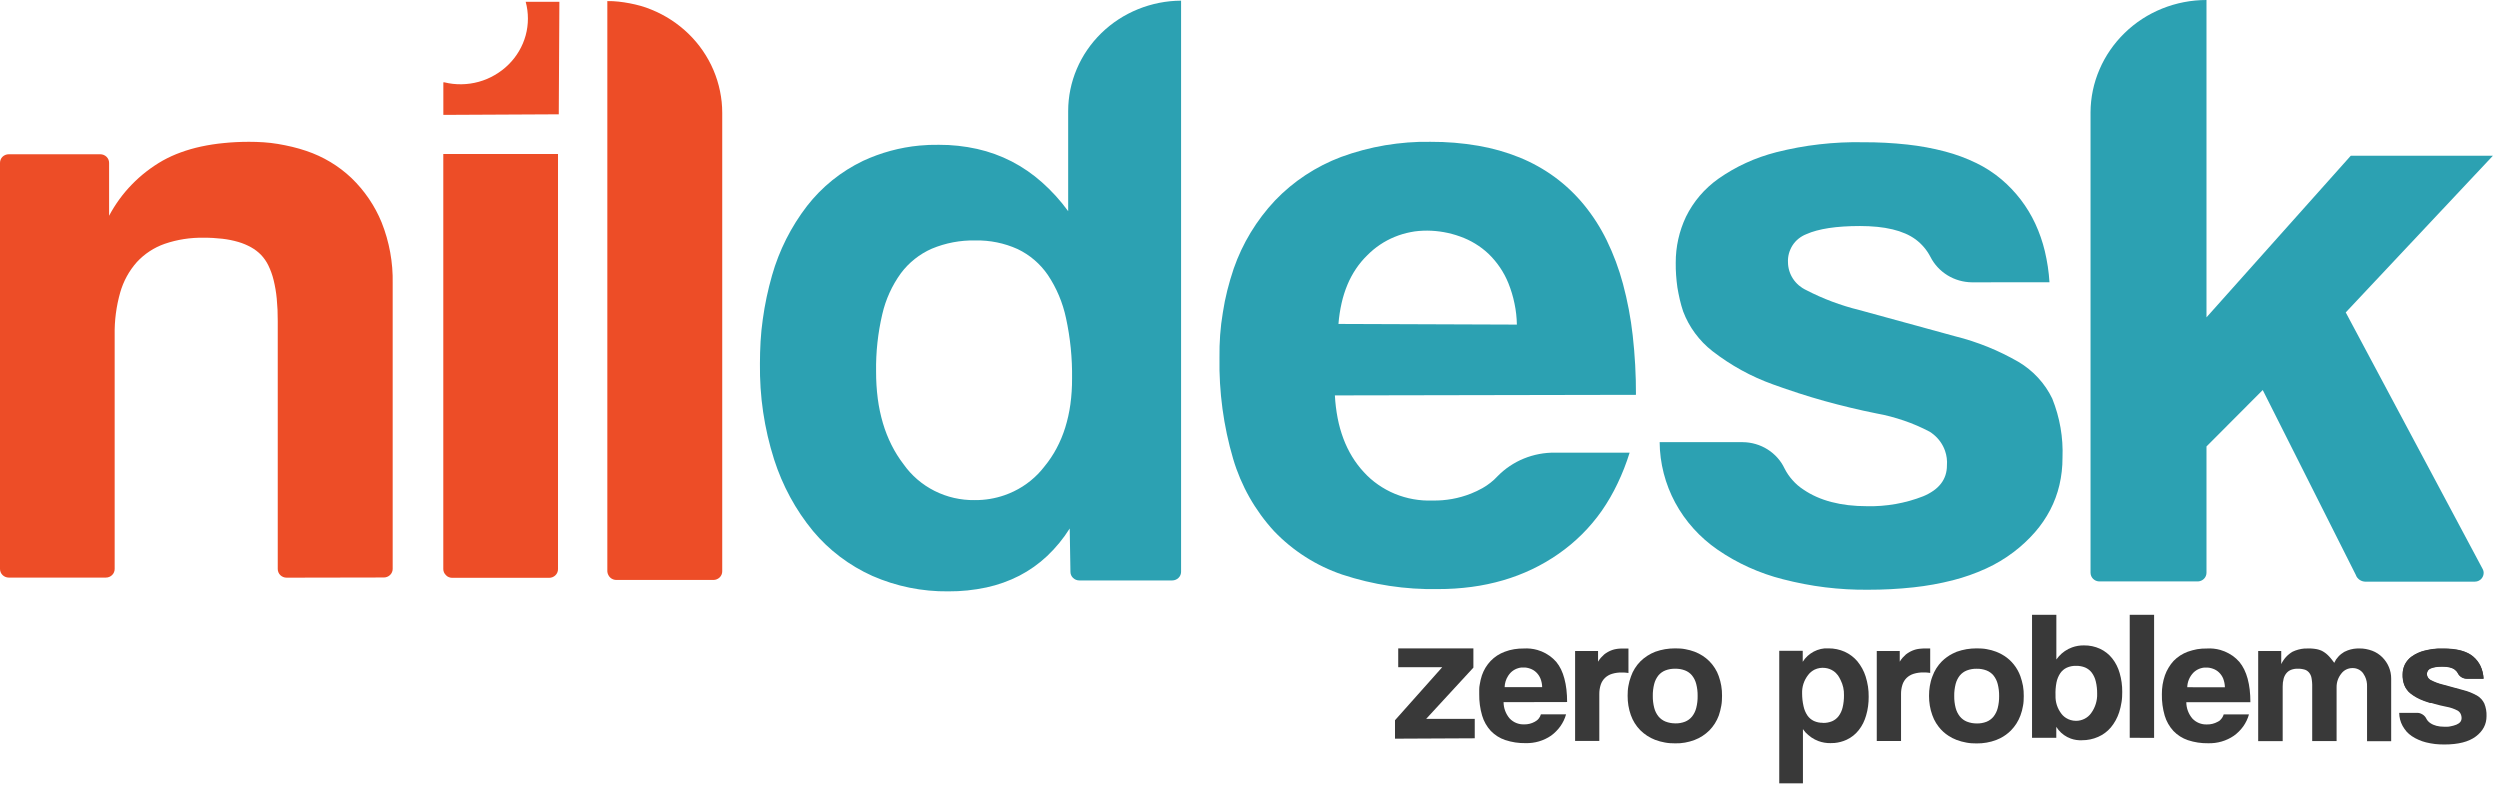
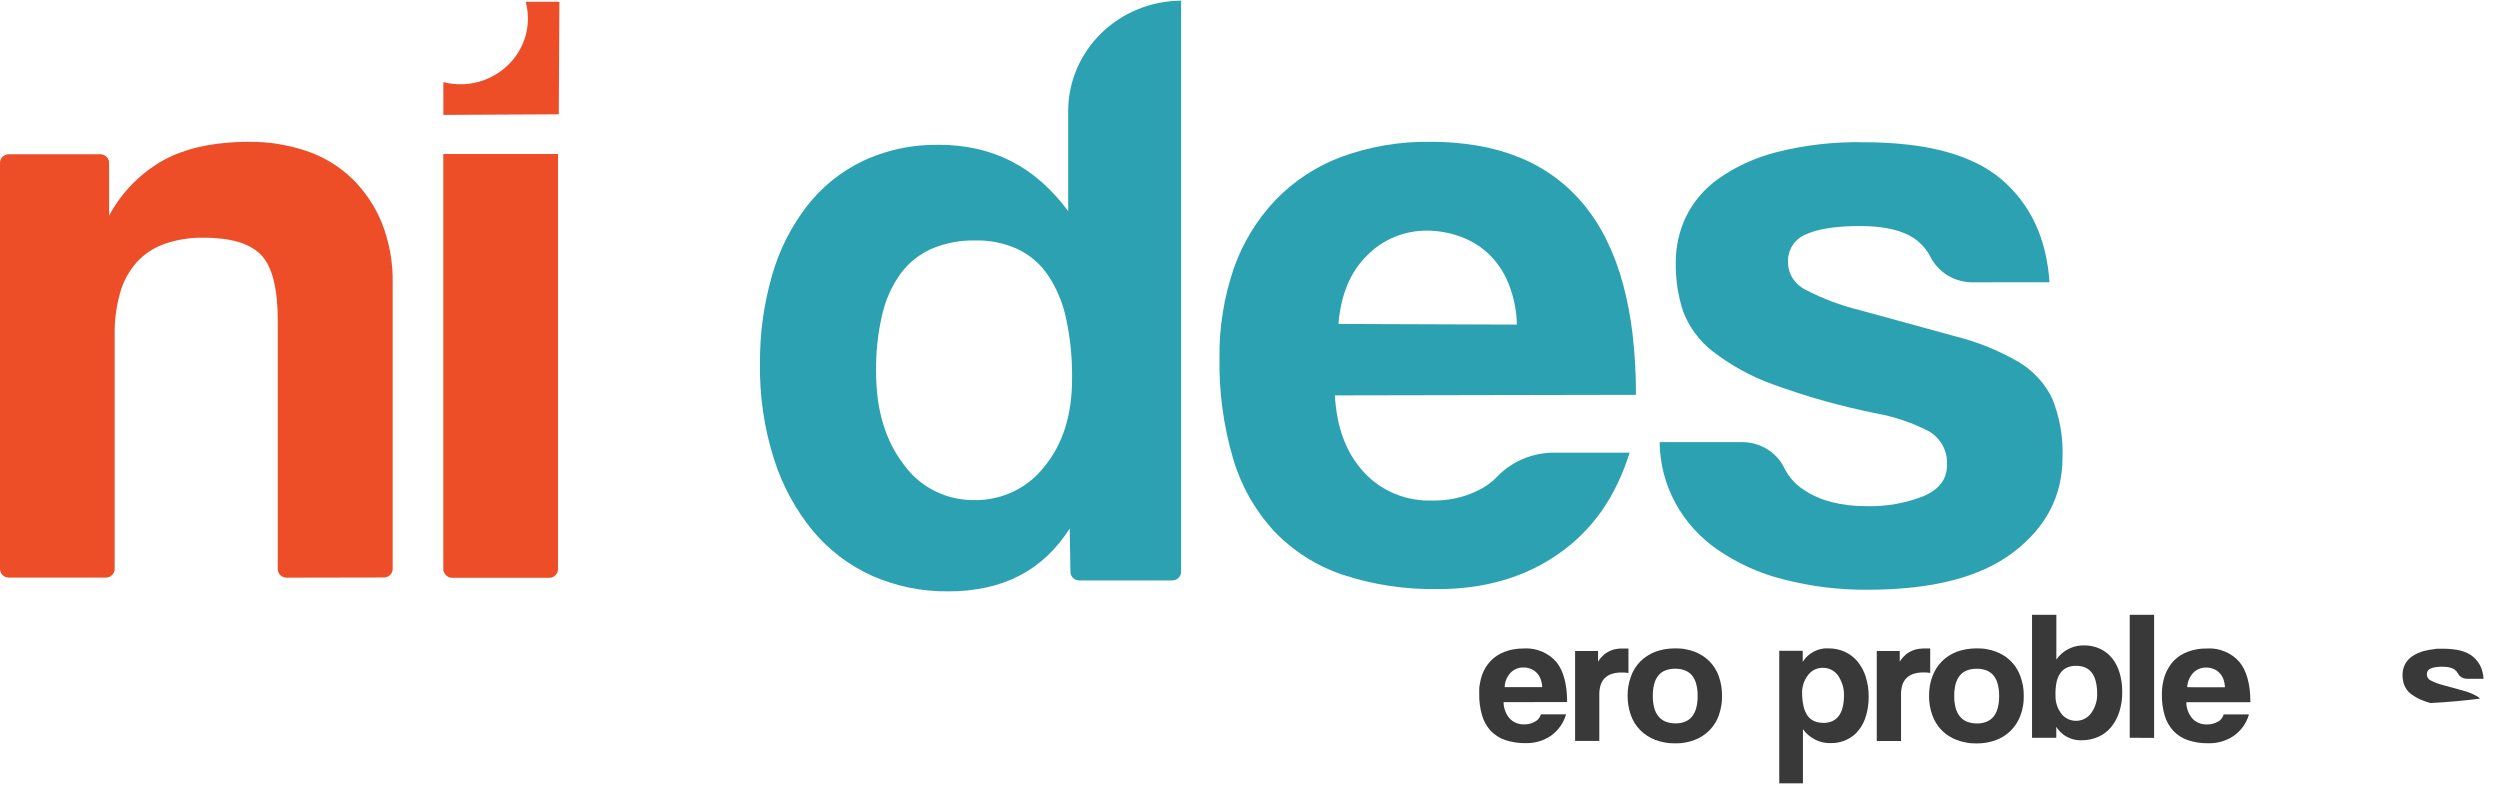
<svg xmlns="http://www.w3.org/2000/svg" width="149" height="47" viewBox="0 0 149 47" fill="none">
  <path d="M33.339 0.106H31.331C31.508 0.761 31.508 1.451 31.331 2.106C31.286 2.27 31.23 2.431 31.164 2.587C31.098 2.743 31.022 2.895 30.936 3.041C30.85 3.188 30.754 3.329 30.65 3.463C30.545 3.598 30.431 3.727 30.309 3.847C30.187 3.968 30.057 4.081 29.92 4.185C29.784 4.289 29.641 4.384 29.492 4.47C29.341 4.559 29.184 4.638 29.023 4.706C28.863 4.773 28.699 4.83 28.532 4.876C28.365 4.922 28.195 4.957 28.023 4.982C27.682 5.03 27.336 5.036 26.993 4.998C26.82 4.978 26.649 4.947 26.48 4.906H26.423V6.848L33.303 6.813L33.339 0.106Z" fill="#ED4D27" />
  <path d="M17.08 34.429C17.012 34.429 16.944 34.416 16.88 34.39C16.848 34.377 16.818 34.362 16.789 34.343C16.76 34.324 16.733 34.303 16.708 34.279C16.683 34.255 16.661 34.228 16.642 34.2C16.604 34.144 16.578 34.081 16.564 34.015C16.557 33.982 16.554 33.949 16.554 33.915V19.139C16.557 18.691 16.537 18.242 16.494 17.796C16.459 17.423 16.396 17.054 16.307 16.69C16.234 16.39 16.129 16.099 15.994 15.821C15.882 15.589 15.734 15.376 15.557 15.189C15.383 15.012 15.185 14.861 14.968 14.74C14.726 14.605 14.469 14.498 14.202 14.42C13.893 14.33 13.578 14.267 13.258 14.23C12.886 14.187 12.511 14.166 12.136 14.169C11.348 14.154 10.564 14.276 9.818 14.531C9.184 14.752 8.614 15.126 8.158 15.618C7.695 16.139 7.356 16.758 7.165 17.428C6.931 18.252 6.819 19.106 6.834 19.962V33.907C6.835 33.976 6.821 34.044 6.794 34.107C6.781 34.138 6.765 34.168 6.746 34.196C6.727 34.224 6.705 34.25 6.68 34.274C6.655 34.298 6.629 34.319 6.6 34.338C6.571 34.357 6.541 34.372 6.509 34.385C6.445 34.411 6.378 34.424 6.309 34.424H0.525C0.456 34.424 0.389 34.411 0.325 34.385C0.293 34.372 0.263 34.357 0.234 34.338C0.205 34.319 0.179 34.298 0.154 34.274C0.13 34.25 0.107 34.224 0.088 34.196C0.069 34.168 0.053 34.138 0.04 34.107C0.013 34.044 -0.001 33.976 1.60275e-05 33.907V9.708C-0.001 9.639 0.013 9.571 0.04 9.508C0.052 9.478 0.066 9.45 0.083 9.423C0.102 9.395 0.124 9.368 0.149 9.344C0.174 9.32 0.2 9.299 0.229 9.28C0.258 9.261 0.288 9.246 0.32 9.233C0.384 9.207 0.451 9.194 0.52 9.194H5.977C6.046 9.194 6.113 9.207 6.177 9.233C6.209 9.246 6.239 9.261 6.268 9.28C6.297 9.299 6.324 9.32 6.348 9.344C6.373 9.368 6.395 9.394 6.414 9.422C6.452 9.478 6.479 9.541 6.492 9.607C6.499 9.64 6.502 9.673 6.502 9.707V12.86C6.683 12.518 6.888 12.19 7.115 11.878C7.342 11.566 7.591 11.271 7.86 10.995C8.13 10.717 8.419 10.459 8.725 10.222C9.034 9.983 9.359 9.766 9.698 9.572C10.042 9.381 10.4 9.218 10.77 9.084C11.166 8.94 11.571 8.823 11.983 8.735C12.431 8.639 12.883 8.569 13.339 8.526C13.816 8.477 14.316 8.452 14.841 8.452C15.131 8.452 15.42 8.461 15.708 8.48C15.996 8.499 16.283 8.532 16.568 8.58C16.852 8.628 17.135 8.685 17.416 8.752C17.697 8.819 17.975 8.899 18.248 8.992C18.751 9.16 19.235 9.382 19.69 9.655C20.143 9.927 20.565 10.247 20.948 10.611C21.336 10.985 21.684 11.398 21.987 11.844C22.289 12.288 22.543 12.761 22.746 13.258C22.861 13.547 22.961 13.84 23.046 14.138C23.131 14.436 23.201 14.736 23.256 15.038C23.311 15.341 23.351 15.647 23.376 15.955C23.401 16.263 23.41 16.572 23.404 16.882V33.901C23.405 33.97 23.391 34.038 23.364 34.101C23.351 34.132 23.334 34.162 23.315 34.19C23.296 34.218 23.273 34.244 23.249 34.268C23.224 34.292 23.197 34.313 23.168 34.332C23.139 34.351 23.109 34.366 23.077 34.379C23.013 34.405 22.946 34.418 22.877 34.418L17.08 34.429Z" fill="#ED4D27" />
  <path d="M26.42 33.916V9.177H33.257V33.921C33.258 33.99 33.244 34.058 33.217 34.121C33.204 34.152 33.187 34.182 33.168 34.21C33.149 34.238 33.127 34.264 33.102 34.288C33.077 34.312 33.05 34.333 33.021 34.352C32.992 34.371 32.962 34.386 32.93 34.399C32.867 34.425 32.799 34.438 32.73 34.438H26.951C26.883 34.438 26.815 34.425 26.751 34.399C26.719 34.386 26.689 34.37 26.66 34.352C26.629 34.33 26.601 34.305 26.575 34.277C26.55 34.253 26.528 34.227 26.509 34.198C26.471 34.143 26.444 34.082 26.43 34.017C26.423 33.984 26.42 33.95 26.42 33.916Z" fill="#ED4D27" />
-   <path d="M36.197 34.053V0.065C36.422 0.062 36.645 0.072 36.868 0.097C37.091 0.122 37.312 0.155 37.531 0.197C37.751 0.239 37.968 0.29 38.182 0.35C38.396 0.41 38.607 0.483 38.815 0.57C39.022 0.653 39.225 0.747 39.423 0.85C39.621 0.953 39.813 1.065 39.998 1.186C40.184 1.307 40.364 1.436 40.537 1.575C40.71 1.714 40.877 1.86 41.037 2.015C41.196 2.17 41.346 2.331 41.489 2.5C41.632 2.669 41.765 2.844 41.889 3.025C42.013 3.206 42.128 3.393 42.234 3.585C42.34 3.777 42.436 3.974 42.522 4.177C42.608 4.379 42.684 4.585 42.749 4.794C42.814 5.002 42.868 5.214 42.912 5.428C42.956 5.642 42.989 5.857 43.012 6.074C43.034 6.291 43.045 6.51 43.045 6.728V34.048C43.046 34.117 43.032 34.185 43.005 34.248C42.992 34.279 42.975 34.309 42.956 34.337C42.937 34.365 42.914 34.391 42.89 34.415C42.865 34.439 42.838 34.46 42.809 34.479C42.751 34.517 42.687 34.543 42.619 34.556C42.586 34.562 42.553 34.566 42.519 34.566H36.738C36.67 34.566 36.602 34.554 36.538 34.529C36.506 34.517 36.476 34.501 36.447 34.483C36.418 34.465 36.391 34.444 36.366 34.42C36.317 34.373 36.278 34.318 36.25 34.256C36.218 34.193 36.2 34.124 36.197 34.053Z" fill="#ED4D27" />
  <path d="M63.798 34.08L63.755 31.498C63.377 32.099 62.925 32.651 62.409 33.139C61.914 33.605 61.357 33.999 60.754 34.312C60.133 34.63 59.472 34.865 58.79 35.012C58.043 35.172 57.281 35.25 56.517 35.245C54.96 35.263 53.418 34.949 51.992 34.324C51.31 34.017 50.664 33.635 50.067 33.184C49.474 32.736 48.933 32.221 48.456 31.65C48.195 31.333 47.951 31.006 47.723 30.667C47.495 30.328 47.285 29.981 47.092 29.624C46.898 29.267 46.721 28.9 46.561 28.524C46.401 28.148 46.26 27.768 46.137 27.384C45.99 26.923 45.862 26.456 45.753 25.984C45.644 25.512 45.555 25.039 45.484 24.565C45.413 24.088 45.362 23.609 45.331 23.128C45.3 22.647 45.287 22.164 45.292 21.681C45.292 21.236 45.305 20.792 45.33 20.349C45.355 19.906 45.4 19.464 45.463 19.024C45.523 18.584 45.599 18.147 45.691 17.712C45.783 17.277 45.891 16.844 46.014 16.412C46.12 16.039 46.243 15.672 46.384 15.312C46.525 14.952 46.682 14.598 46.857 14.251C47.032 13.905 47.222 13.567 47.429 13.238C47.636 12.909 47.858 12.589 48.097 12.279C48.54 11.709 49.048 11.192 49.61 10.739C50.176 10.285 50.792 9.897 51.447 9.584C52.503 9.095 53.634 8.788 54.792 8.677C55.179 8.64 55.568 8.624 55.957 8.631C56.725 8.627 57.491 8.71 58.24 8.877C58.953 9.037 59.642 9.287 60.292 9.619C60.941 9.956 61.545 10.371 62.092 10.856C62.677 11.374 63.204 11.955 63.663 12.587V6.616C63.664 5.754 63.839 4.901 64.177 4.108C64.345 3.712 64.552 3.334 64.795 2.979C65.041 2.619 65.323 2.284 65.635 1.979C65.949 1.672 66.292 1.397 66.659 1.157C67.026 0.918 67.415 0.715 67.821 0.55C68.638 0.218 69.51 0.044 70.392 0.039V34.078C70.392 34.181 70.361 34.281 70.303 34.365C70.283 34.394 70.261 34.42 70.236 34.444C70.211 34.468 70.184 34.489 70.155 34.508C70.126 34.527 70.096 34.542 70.064 34.555C70 34.581 69.933 34.594 69.864 34.594H64.326C64.257 34.594 64.19 34.581 64.126 34.555C64.094 34.542 64.064 34.526 64.035 34.508C64.006 34.489 63.979 34.468 63.954 34.444C63.93 34.42 63.907 34.395 63.888 34.367C63.85 34.312 63.822 34.25 63.808 34.184C63.801 34.15 63.798 34.115 63.798 34.08ZM58.104 29.806C58.705 29.811 59.302 29.712 59.869 29.515C60.246 29.384 60.607 29.21 60.944 28.996C61.278 28.784 61.586 28.534 61.862 28.25C62 28.108 62.129 27.959 62.249 27.802C62.525 27.467 62.767 27.105 62.971 26.722C63.181 26.328 63.353 25.915 63.486 25.488C63.627 25.035 63.73 24.57 63.795 24.1C63.864 23.589 63.898 23.074 63.895 22.558C63.912 21.348 63.791 20.14 63.534 18.958C63.34 18.04 62.973 17.167 62.451 16.387C61.997 15.724 61.376 15.192 60.651 14.845C59.858 14.487 58.995 14.312 58.126 14.331C57.239 14.312 56.359 14.479 55.54 14.82C54.807 15.141 54.171 15.646 53.692 16.287C53.163 17.018 52.786 17.848 52.584 18.728C52.322 19.848 52.198 20.995 52.215 22.145C52.213 22.686 52.246 23.226 52.315 23.762C52.379 24.256 52.482 24.743 52.622 25.221C52.754 25.669 52.925 26.104 53.134 26.521C53.336 26.926 53.577 27.31 53.852 27.669C54.088 28.004 54.364 28.308 54.675 28.575C54.988 28.844 55.332 29.073 55.7 29.258C56.07 29.444 56.461 29.585 56.865 29.677C57.27 29.769 57.685 29.813 58.1 29.806H58.104Z" fill="#2CA1B2" />
  <path d="M79.559 23.566C79.583 24.025 79.639 24.482 79.726 24.933C79.806 25.346 79.921 25.752 80.068 26.146C80.207 26.517 80.38 26.875 80.586 27.214C80.786 27.543 81.018 27.851 81.279 28.133C81.407 28.274 81.542 28.407 81.685 28.533C81.828 28.658 81.977 28.775 82.133 28.883C82.446 29.101 82.781 29.285 83.133 29.431C83.844 29.723 84.609 29.86 85.377 29.831C86.159 29.847 86.937 29.708 87.665 29.421C87.906 29.325 88.139 29.214 88.365 29.087C88.448 29.04 88.528 28.989 88.607 28.936C88.686 28.883 88.762 28.827 88.837 28.768C88.912 28.709 88.984 28.648 89.053 28.584C89.122 28.52 89.189 28.453 89.253 28.384C89.474 28.158 89.718 27.954 89.981 27.778C90.245 27.601 90.526 27.45 90.821 27.33C91.415 27.088 92.052 26.968 92.693 26.978H97.126C96.931 27.609 96.69 28.225 96.404 28.821C96.136 29.387 95.821 29.931 95.464 30.446C94.764 31.443 93.895 32.309 92.895 33.005C92.394 33.355 91.865 33.664 91.313 33.927C90.756 34.193 90.178 34.413 89.585 34.585C88.972 34.763 88.345 34.895 87.712 34.979C87.043 35.068 86.368 35.111 85.693 35.109C83.76 35.145 81.835 34.853 79.999 34.246C78.455 33.722 77.061 32.834 75.934 31.656C74.803 30.424 73.969 28.95 73.495 27.346C72.92 25.388 72.646 23.355 72.681 21.315C72.675 20.865 72.688 20.416 72.72 19.968C72.752 19.52 72.806 19.074 72.881 18.631C72.948 18.188 73.036 17.748 73.146 17.311C73.256 16.874 73.383 16.441 73.528 16.011C73.789 15.26 74.128 14.539 74.54 13.86C74.955 13.175 75.44 12.536 75.988 11.953C76.535 11.381 77.145 10.873 77.806 10.437C78.471 9.999 79.183 9.636 79.928 9.355C80.355 9.198 80.788 9.062 81.228 8.945C81.668 8.828 82.11 8.732 82.555 8.657C83.002 8.583 83.453 8.528 83.906 8.492C84.359 8.456 84.814 8.443 85.27 8.453C86.22 8.448 87.168 8.526 88.104 8.687C88.949 8.831 89.776 9.066 90.571 9.387C91.316 9.691 92.022 10.085 92.671 10.56C93.315 11.035 93.897 11.588 94.404 12.206C94.936 12.856 95.391 13.566 95.76 14.322C96.165 15.153 96.489 16.022 96.728 16.915C96.998 17.922 97.193 18.948 97.309 19.985C97.442 21.163 97.507 22.347 97.503 23.532L79.559 23.566ZM90.406 19.346C90.402 19.135 90.388 18.925 90.365 18.716C90.342 18.507 90.308 18.299 90.265 18.093C90.223 17.887 90.172 17.683 90.111 17.481C90.05 17.279 89.98 17.079 89.901 16.881C89.768 16.551 89.6 16.237 89.401 15.942C89.2 15.646 88.969 15.371 88.712 15.123C88.471 14.896 88.206 14.695 87.923 14.523C87.639 14.35 87.337 14.207 87.023 14.096C86.866 14.039 86.708 13.989 86.547 13.946C86.386 13.903 86.224 13.866 86.06 13.837C85.897 13.808 85.732 13.785 85.565 13.77C85.398 13.755 85.232 13.746 85.065 13.745C84.898 13.745 84.732 13.752 84.565 13.765C84.398 13.778 84.234 13.802 84.073 13.835C83.91 13.866 83.749 13.906 83.59 13.953C83.431 14 83.274 14.056 83.121 14.119C82.816 14.244 82.523 14.4 82.249 14.584C82.112 14.676 81.981 14.774 81.854 14.879C81.728 14.984 81.607 15.095 81.492 15.212C81.24 15.456 81.015 15.726 80.819 16.017C80.618 16.316 80.447 16.634 80.308 16.967C80.16 17.323 80.043 17.691 79.959 18.067C79.867 18.475 79.804 18.89 79.772 19.307L90.406 19.346Z" fill="#2CA1B2" />
  <path d="M117.52 16.826C117.264 16.823 117.009 16.785 116.763 16.714C116.641 16.679 116.521 16.635 116.405 16.584C116.172 16.481 115.954 16.346 115.757 16.184C115.563 16.025 115.391 15.839 115.247 15.633C115.175 15.53 115.111 15.422 115.054 15.31C114.949 15.107 114.822 14.916 114.674 14.742C114.526 14.567 114.358 14.409 114.174 14.271C113.983 14.132 113.776 14.014 113.559 13.921C113.314 13.816 113.061 13.732 112.801 13.671C112.505 13.601 112.204 13.551 111.901 13.521C111.554 13.487 111.206 13.47 110.858 13.471C110.505 13.471 110.171 13.481 109.858 13.502C109.545 13.523 109.256 13.553 108.992 13.594C108.744 13.631 108.498 13.682 108.255 13.747C108.047 13.802 107.844 13.874 107.647 13.961C107.563 13.994 107.482 14.034 107.404 14.08C107.327 14.125 107.253 14.177 107.184 14.233C107.115 14.289 107.051 14.351 106.991 14.417C106.872 14.552 106.776 14.704 106.705 14.869C106.634 15.03 106.588 15.202 106.57 15.377C106.561 15.465 106.559 15.553 106.564 15.641C106.569 15.988 106.673 16.326 106.864 16.615C106.96 16.76 107.076 16.892 107.208 17.005C107.341 17.119 107.49 17.215 107.649 17.289C107.898 17.418 108.152 17.54 108.409 17.655C108.666 17.77 108.927 17.876 109.19 17.975C109.457 18.074 109.723 18.166 109.99 18.249C110.257 18.332 110.529 18.408 110.806 18.475L116.537 20.045C116.87 20.127 117.197 20.221 117.516 20.326C117.835 20.431 118.154 20.547 118.471 20.674C118.785 20.801 119.094 20.939 119.398 21.088C119.702 21.237 120.002 21.396 120.298 21.566C120.517 21.696 120.726 21.841 120.923 22.001C121.119 22.159 121.303 22.332 121.473 22.517C121.643 22.701 121.799 22.898 121.94 23.105C122.081 23.313 122.206 23.531 122.315 23.757C122.539 24.315 122.704 24.895 122.807 25.487C122.91 26.078 122.949 26.678 122.925 27.278C122.927 27.826 122.866 28.372 122.742 28.906C122.622 29.421 122.437 29.918 122.194 30.387C121.944 30.867 121.637 31.315 121.281 31.722C120.897 32.16 120.468 32.559 120.003 32.91C119.495 33.294 118.947 33.622 118.368 33.886C117.728 34.178 117.063 34.413 116.381 34.586C115.613 34.781 114.831 34.921 114.043 35.006C113.15 35.103 112.252 35.15 111.354 35.148C110.924 35.153 110.495 35.143 110.067 35.119C109.639 35.095 109.212 35.057 108.786 35.005C108.361 34.953 107.938 34.886 107.517 34.805C107.096 34.724 106.678 34.63 106.263 34.523C105.914 34.435 105.569 34.332 105.23 34.213C104.891 34.094 104.557 33.961 104.23 33.813C103.904 33.666 103.585 33.504 103.273 33.328C102.961 33.152 102.658 32.962 102.364 32.759C101.84 32.398 101.36 31.977 100.934 31.504C100.51 31.035 100.144 30.516 99.843 29.96C99.545 29.406 99.315 28.819 99.158 28.21C99.002 27.603 98.92 26.98 98.915 26.353H103.872C104.133 26.355 104.392 26.394 104.642 26.467C104.891 26.54 105.129 26.647 105.348 26.785C105.457 26.854 105.562 26.93 105.66 27.014C105.758 27.097 105.85 27.186 105.935 27.282C106.02 27.376 106.098 27.477 106.168 27.582C106.239 27.688 106.301 27.8 106.356 27.915C106.42 28.042 106.491 28.164 106.571 28.281C106.651 28.398 106.738 28.509 106.833 28.615C106.926 28.721 107.027 28.822 107.133 28.915C107.242 29.008 107.356 29.095 107.476 29.173C107.722 29.341 107.983 29.487 108.256 29.608C108.544 29.736 108.843 29.84 109.148 29.919C109.477 30.004 109.811 30.067 110.148 30.106C110.518 30.149 110.89 30.17 111.263 30.169C111.551 30.176 111.838 30.169 112.125 30.147C112.412 30.125 112.696 30.089 112.978 30.04C113.26 29.99 113.539 29.926 113.815 29.849C114.091 29.771 114.363 29.68 114.63 29.575C114.847 29.486 115.053 29.373 115.245 29.238C115.412 29.121 115.56 28.98 115.685 28.82C115.801 28.67 115.89 28.5 115.949 28.32C116.009 28.133 116.039 27.937 116.037 27.741C116.061 27.445 116.022 27.148 115.924 26.868C115.891 26.774 115.852 26.683 115.807 26.595C115.716 26.418 115.601 26.254 115.466 26.108C115.398 26.035 115.326 25.966 115.249 25.903C115.171 25.839 115.09 25.78 115.004 25.727C114.757 25.597 114.506 25.477 114.249 25.366C113.992 25.255 113.732 25.155 113.469 25.066C113.202 24.975 112.936 24.895 112.669 24.824C112.402 24.753 112.129 24.693 111.849 24.643C111.325 24.538 110.803 24.423 110.283 24.298C109.763 24.173 109.246 24.04 108.733 23.898C108.219 23.754 107.708 23.6 107.201 23.436C106.694 23.272 106.189 23.099 105.688 22.917C105.361 22.8 105.039 22.67 104.722 22.528C104.405 22.386 104.096 22.232 103.794 22.065C103.491 21.899 103.196 21.721 102.907 21.531C102.618 21.341 102.338 21.141 102.066 20.931C101.869 20.777 101.682 20.61 101.507 20.431C101.334 20.252 101.173 20.062 101.025 19.862C100.73 19.463 100.492 19.026 100.316 18.562C100.238 18.329 100.171 18.093 100.116 17.854C100.061 17.615 100.013 17.375 99.973 17.134C99.938 16.885 99.912 16.638 99.895 16.393C99.878 16.148 99.871 15.904 99.874 15.659C99.87 14.713 100.078 13.777 100.482 12.922C100.703 12.472 100.979 12.051 101.304 11.669C101.467 11.478 101.642 11.297 101.827 11.128C102.014 10.957 102.211 10.798 102.417 10.652C102.677 10.47 102.944 10.3 103.217 10.143C103.49 9.986 103.772 9.841 104.062 9.709C104.35 9.576 104.644 9.457 104.945 9.352C105.246 9.247 105.551 9.155 105.86 9.074C106.284 8.967 106.711 8.873 107.141 8.794C107.571 8.715 108.004 8.65 108.441 8.601C108.875 8.551 109.311 8.516 109.748 8.495C110.185 8.474 110.621 8.469 111.056 8.478C111.932 8.474 112.807 8.52 113.678 8.615C114.436 8.697 115.187 8.835 115.924 9.029C116.568 9.198 117.193 9.429 117.792 9.72C118.327 9.98 118.828 10.305 119.283 10.688C119.711 11.05 120.098 11.457 120.439 11.902C120.777 12.345 121.067 12.824 121.302 13.329C121.546 13.855 121.737 14.405 121.872 14.969C122.017 15.578 122.11 16.198 122.149 16.822L117.52 16.826Z" fill="#2CA1B2" />
-   <path d="M140.427 34.305L134.859 23.245L131.507 26.608V34.133C131.507 34.167 131.504 34.2 131.497 34.233C131.491 34.267 131.48 34.301 131.467 34.333C131.454 34.364 131.437 34.394 131.418 34.422C131.399 34.45 131.377 34.477 131.352 34.501C131.327 34.525 131.299 34.547 131.27 34.566C131.181 34.624 131.076 34.654 130.97 34.653H125.133C125.027 34.654 124.922 34.624 124.833 34.566C124.804 34.547 124.776 34.525 124.751 34.501C124.727 34.477 124.704 34.45 124.685 34.422C124.666 34.394 124.649 34.364 124.636 34.333C124.623 34.301 124.613 34.267 124.606 34.233C124.599 34.2 124.596 34.167 124.596 34.133V6.696C124.6 5.815 124.782 4.944 125.132 4.135C125.305 3.732 125.517 3.348 125.766 2.987C126.019 2.619 126.307 2.278 126.627 1.967C126.949 1.653 127.3 1.372 127.677 1.127C128.052 0.884 128.45 0.678 128.864 0.511C129.704 0.173 130.602 -0 131.507 1.94186e-07V18.914L140.089 9.301L140.096 9.294L140.104 9.288L140.113 9.282H140.122H140.132H140.142H140.162H148.577L139.806 18.62L147.965 33.91C147.976 33.93 147.985 33.95 147.993 33.971C148.001 33.992 148.008 34.013 148.013 34.035C148.018 34.057 148.022 34.079 148.024 34.101C148.026 34.123 148.026 34.146 148.024 34.168C148.023 34.19 148.021 34.212 148.017 34.234C148.013 34.256 148.008 34.278 148.001 34.299C147.988 34.342 147.969 34.382 147.945 34.42C147.933 34.439 147.92 34.458 147.906 34.475C147.892 34.492 147.876 34.509 147.86 34.524C147.844 34.539 147.826 34.554 147.808 34.567C147.752 34.607 147.69 34.636 147.623 34.652C147.579 34.663 147.533 34.668 147.487 34.668H140.987C140.929 34.667 140.871 34.659 140.815 34.643C140.787 34.635 140.76 34.626 140.734 34.614C140.681 34.591 140.632 34.561 140.587 34.524C140.52 34.469 140.466 34.401 140.427 34.324V34.305Z" fill="#2CA1B2" />
-   <path d="M83.142 44.025V42.925L85.955 39.767H83.334V38.643H87.814V39.79L85.001 42.843H87.895V44.002L83.142 44.025Z" fill="#393939" />
  <path d="M89.613 41.849C89.614 42.025 89.645 42.2 89.707 42.365C89.738 42.447 89.775 42.527 89.82 42.603C89.865 42.68 89.917 42.752 89.975 42.82C90.03 42.879 90.091 42.931 90.157 42.976C90.223 43.022 90.294 43.06 90.369 43.09C90.519 43.151 90.681 43.179 90.843 43.173C91.064 43.178 91.283 43.123 91.476 43.015C91.52 42.993 91.561 42.966 91.599 42.935C91.618 42.92 91.637 42.903 91.654 42.886C91.671 42.869 91.688 42.851 91.704 42.832C91.766 42.757 91.811 42.67 91.837 42.576H93.337C93.301 42.703 93.255 42.827 93.198 42.946C93.141 43.065 93.074 43.178 92.998 43.286C92.922 43.393 92.837 43.493 92.744 43.586C92.651 43.681 92.551 43.767 92.444 43.845C92.333 43.921 92.216 43.988 92.095 44.045C91.852 44.16 91.593 44.236 91.326 44.27C91.192 44.288 91.056 44.294 90.921 44.291C90.511 44.298 90.104 44.236 89.715 44.107C89.388 43.998 89.092 43.811 88.852 43.563C88.612 43.302 88.435 42.99 88.335 42.65C88.213 42.236 88.155 41.805 88.162 41.373C88.162 41.278 88.162 41.182 88.162 41.087C88.162 40.992 88.172 40.897 88.191 40.803C88.205 40.709 88.223 40.616 88.245 40.523C88.267 40.43 88.293 40.339 88.323 40.248C88.378 40.089 88.45 39.935 88.537 39.791C88.625 39.648 88.727 39.513 88.843 39.391C88.959 39.27 89.089 39.163 89.229 39.071C89.372 38.978 89.526 38.902 89.686 38.843C89.777 38.808 89.869 38.778 89.962 38.753C90.055 38.728 90.149 38.708 90.242 38.693C90.337 38.677 90.432 38.666 90.528 38.659C90.624 38.652 90.72 38.649 90.817 38.65C91.089 38.633 91.362 38.662 91.624 38.736C91.798 38.785 91.966 38.855 92.124 38.942C92.203 38.986 92.279 39.034 92.352 39.086C92.425 39.138 92.495 39.195 92.562 39.255C92.628 39.314 92.69 39.377 92.749 39.443C92.862 39.581 92.958 39.731 93.036 39.891C93.12 40.067 93.187 40.251 93.236 40.44C93.293 40.653 93.334 40.871 93.359 41.09C93.387 41.339 93.401 41.59 93.4 41.841L89.613 41.849ZM91.913 40.955C91.913 40.911 91.91 40.867 91.905 40.823C91.9 40.779 91.893 40.735 91.885 40.692C91.876 40.649 91.866 40.606 91.853 40.563C91.84 40.52 91.826 40.478 91.809 40.437C91.751 40.298 91.665 40.172 91.556 40.068C91.53 40.044 91.503 40.02 91.475 39.999C91.447 39.977 91.417 39.957 91.387 39.939C91.326 39.902 91.261 39.872 91.194 39.849C91.161 39.837 91.127 39.827 91.094 39.818C91.061 39.809 91.027 39.802 90.994 39.796C90.959 39.79 90.926 39.786 90.894 39.783C90.862 39.78 90.827 39.78 90.788 39.783C90.753 39.783 90.718 39.783 90.683 39.783C90.648 39.783 90.615 39.788 90.583 39.798C90.548 39.805 90.515 39.813 90.483 39.823C90.449 39.833 90.416 39.845 90.383 39.858C90.35 39.871 90.319 39.886 90.288 39.902C90.257 39.918 90.227 39.936 90.198 39.956C90.169 39.975 90.141 39.996 90.114 40.018C90.087 40.04 90.061 40.063 90.037 40.088C89.981 40.146 89.931 40.21 89.887 40.277C89.756 40.478 89.683 40.712 89.676 40.952L91.913 40.955Z" fill="#393939" />
  <path d="M93.876 44.158V38.798H95.244V39.436C95.265 39.395 95.291 39.356 95.321 39.318C95.351 39.28 95.38 39.243 95.407 39.207C95.437 39.171 95.47 39.138 95.507 39.107C95.544 39.076 95.577 39.043 95.607 39.007C95.637 38.983 95.668 38.96 95.7 38.938C95.732 38.916 95.765 38.895 95.8 38.875C95.833 38.856 95.867 38.837 95.9 38.82C95.933 38.803 95.969 38.787 96.007 38.772C96.04 38.759 96.074 38.746 96.107 38.735C96.14 38.724 96.174 38.714 96.207 38.705C96.246 38.696 96.284 38.688 96.32 38.682C96.356 38.676 96.392 38.671 96.428 38.666L96.537 38.657L96.646 38.651H96.756H97.056V40.111L96.956 40.097L96.856 40.087L96.756 40.081H96.656C96.458 40.077 96.261 40.105 96.072 40.162C95.916 40.209 95.773 40.293 95.654 40.405C95.539 40.518 95.453 40.657 95.403 40.81C95.344 40.993 95.316 41.185 95.319 41.378V44.159L93.876 44.158Z" fill="#393939" />
  <path d="M99.841 44.303C99.739 44.303 99.637 44.3 99.535 44.293C99.433 44.286 99.333 44.274 99.235 44.255C99.135 44.238 99.035 44.215 98.935 44.188C98.835 44.161 98.738 44.129 98.644 44.094C98.477 44.029 98.317 43.947 98.167 43.849C98.018 43.752 97.879 43.639 97.753 43.513C97.629 43.386 97.52 43.246 97.426 43.095C97.333 42.945 97.257 42.785 97.198 42.619C97.166 42.526 97.138 42.434 97.113 42.343C97.088 42.252 97.068 42.155 97.052 42.053C97.036 41.957 97.025 41.86 97.017 41.763C97.01 41.666 97.007 41.569 97.007 41.472C97.007 41.373 97.01 41.275 97.016 41.177C97.022 41.079 97.034 40.982 97.052 40.885C97.069 40.79 97.09 40.694 97.115 40.597C97.141 40.5 97.171 40.405 97.207 40.314C97.236 40.231 97.269 40.149 97.307 40.069C97.346 39.989 97.389 39.912 97.436 39.837C97.483 39.762 97.534 39.689 97.589 39.619C97.645 39.549 97.704 39.483 97.766 39.419C97.892 39.294 98.031 39.182 98.181 39.086C98.331 38.989 98.491 38.907 98.658 38.843C98.752 38.81 98.847 38.78 98.944 38.755C99.041 38.73 99.139 38.708 99.238 38.691C99.337 38.674 99.437 38.662 99.538 38.655C99.639 38.648 99.74 38.644 99.838 38.643C99.938 38.643 100.037 38.646 100.138 38.652C100.239 38.658 100.337 38.67 100.432 38.689C100.529 38.706 100.626 38.727 100.721 38.753C100.816 38.779 100.909 38.809 101 38.843C101.165 38.906 101.323 38.986 101.471 39.081C101.619 39.176 101.756 39.286 101.88 39.41C101.942 39.474 102.001 39.54 102.056 39.61C102.111 39.679 102.162 39.751 102.209 39.826C102.256 39.901 102.299 39.978 102.338 40.057C102.376 40.136 102.409 40.217 102.438 40.3C102.471 40.394 102.501 40.489 102.526 40.585C102.551 40.681 102.572 40.778 102.588 40.876C102.605 40.974 102.617 41.072 102.624 41.171C102.631 41.27 102.634 41.37 102.633 41.471C102.633 41.57 102.63 41.67 102.624 41.771C102.618 41.872 102.606 41.97 102.588 42.065C102.572 42.162 102.551 42.259 102.526 42.355C102.501 42.451 102.472 42.547 102.441 42.643C102.38 42.808 102.302 42.967 102.208 43.116C102.114 43.266 102.004 43.405 101.88 43.532C101.817 43.595 101.75 43.654 101.68 43.71C101.612 43.766 101.54 43.817 101.466 43.865C101.392 43.913 101.315 43.957 101.236 43.997C101.157 44.037 101.075 44.073 100.992 44.104C100.9 44.139 100.807 44.169 100.712 44.195C100.617 44.221 100.522 44.242 100.425 44.259C100.328 44.276 100.231 44.288 100.133 44.296C100.035 44.304 99.938 44.306 99.841 44.303ZM99.841 43.114C100.041 43.119 100.239 43.085 100.426 43.014C100.589 42.949 100.733 42.844 100.844 42.708C100.963 42.557 101.048 42.383 101.095 42.197C101.155 41.963 101.183 41.722 101.179 41.481C101.183 41.24 101.155 41 101.095 40.766C101.049 40.58 100.963 40.406 100.844 40.256C100.733 40.122 100.589 40.019 100.426 39.956C100.24 39.885 100.041 39.851 99.841 39.856C99.642 39.851 99.444 39.885 99.257 39.956C99.095 40.019 98.952 40.123 98.84 40.256C98.722 40.406 98.637 40.579 98.59 40.764C98.531 40.996 98.503 41.235 98.507 41.475C98.503 41.715 98.532 41.955 98.591 42.187C98.638 42.373 98.724 42.547 98.843 42.697C98.955 42.833 99.1 42.939 99.263 43.005C99.451 43.078 99.65 43.114 99.851 43.112L99.841 43.114Z" fill="#393939" />
  <path d="M106.043 46.686V38.786H107.443V39.443C107.482 39.379 107.525 39.318 107.573 39.26C107.621 39.202 107.673 39.147 107.729 39.096C107.784 39.045 107.843 38.998 107.905 38.955C108.029 38.867 108.164 38.795 108.307 38.743C108.45 38.69 108.599 38.657 108.751 38.643C108.827 38.638 108.904 38.638 108.98 38.643C109.312 38.641 109.64 38.709 109.943 38.843C110.088 38.909 110.226 38.99 110.353 39.087C110.48 39.182 110.596 39.291 110.699 39.413C110.754 39.48 110.806 39.549 110.854 39.622C110.902 39.695 110.947 39.768 110.989 39.843C111.03 39.919 111.068 39.997 111.102 40.076C111.136 40.155 111.166 40.236 111.192 40.318C111.223 40.416 111.251 40.516 111.274 40.618C111.297 40.72 111.317 40.82 111.332 40.918C111.347 41.019 111.358 41.121 111.365 41.223C111.372 41.325 111.374 41.427 111.373 41.53C111.373 41.624 111.37 41.718 111.365 41.812C111.36 41.906 111.35 42 111.337 42.093C111.324 42.186 111.308 42.279 111.289 42.371C111.27 42.463 111.247 42.554 111.22 42.643C111.197 42.722 111.171 42.8 111.142 42.876C111.113 42.952 111.08 43.028 111.043 43.103C111.006 43.176 110.965 43.248 110.921 43.318C110.877 43.388 110.83 43.455 110.779 43.518C110.731 43.579 110.68 43.637 110.625 43.692C110.57 43.747 110.513 43.798 110.452 43.846C110.391 43.894 110.327 43.939 110.261 43.98C110.194 44.021 110.125 44.058 110.054 44.091C109.829 44.194 109.588 44.258 109.342 44.281C109.26 44.289 109.177 44.292 109.094 44.29C108.852 44.294 108.612 44.253 108.385 44.17C108.234 44.115 108.091 44.041 107.958 43.95C107.892 43.905 107.83 43.856 107.77 43.803C107.71 43.753 107.653 43.7 107.6 43.643C107.548 43.584 107.499 43.521 107.455 43.455V46.688L106.043 46.686ZM108.643 43.086C108.831 43.091 109.019 43.057 109.193 42.986C109.349 42.918 109.484 42.812 109.586 42.676C109.699 42.521 109.779 42.345 109.822 42.158C109.878 41.92 109.904 41.677 109.901 41.433C109.911 41.121 109.842 40.812 109.701 40.533C109.656 40.435 109.603 40.342 109.543 40.253C109.466 40.148 109.372 40.057 109.263 39.985C109.19 39.937 109.112 39.898 109.03 39.868C108.948 39.838 108.862 39.819 108.775 39.809C108.561 39.782 108.345 39.817 108.15 39.909C108.076 39.946 108.007 39.991 107.943 40.043C107.878 40.096 107.82 40.156 107.769 40.223C107.707 40.302 107.652 40.386 107.604 40.474C107.557 40.561 107.518 40.653 107.487 40.747C107.425 40.936 107.398 41.135 107.406 41.334C107.406 41.59 107.435 41.846 107.492 42.096C107.533 42.291 107.611 42.477 107.722 42.643C107.82 42.784 107.953 42.896 108.108 42.97C108.276 43.046 108.459 43.083 108.644 43.079L108.643 43.086Z" fill="#393939" />
  <path d="M111.855 44.162V38.798H113.225V39.436C113.249 39.396 113.275 39.357 113.302 39.318C113.329 39.279 113.358 39.243 113.388 39.208C113.418 39.172 113.451 39.139 113.488 39.108C113.525 39.077 113.558 39.044 113.588 39.008C113.619 38.984 113.65 38.961 113.682 38.939C113.714 38.917 113.747 38.896 113.782 38.876C113.815 38.856 113.849 38.838 113.882 38.821C113.915 38.804 113.951 38.788 113.99 38.772C114.024 38.759 114.057 38.746 114.09 38.735C114.123 38.724 114.156 38.714 114.19 38.705C114.225 38.696 114.261 38.689 114.296 38.682C114.331 38.675 114.37 38.67 114.411 38.666L114.52 38.657L114.63 38.65H114.74H115.04V40.107L114.94 40.093L114.84 40.083L114.74 40.077H114.64C114.442 40.073 114.245 40.101 114.055 40.158C113.899 40.206 113.756 40.289 113.637 40.401C113.522 40.514 113.436 40.654 113.386 40.807C113.327 40.99 113.299 41.182 113.302 41.375V44.164L111.855 44.162Z" fill="#393939" />
  <path d="M117.81 44.308C117.707 44.308 117.605 44.305 117.503 44.298C117.401 44.291 117.301 44.279 117.203 44.26C117.102 44.243 117.002 44.22 116.903 44.193C116.804 44.166 116.707 44.134 116.612 44.099C116.445 44.035 116.284 43.953 116.134 43.855C115.908 43.71 115.709 43.528 115.545 43.316C115.49 43.246 115.44 43.174 115.393 43.099C115.346 43.024 115.304 42.947 115.266 42.867C115.228 42.788 115.195 42.706 115.166 42.623C115.131 42.53 115.102 42.436 115.078 42.343C115.054 42.25 115.034 42.154 115.017 42.056C115.001 41.96 114.989 41.863 114.981 41.766C114.973 41.669 114.97 41.571 114.971 41.474C114.971 41.375 114.974 41.277 114.981 41.179C114.988 41.081 115 40.984 115.017 40.887C115.033 40.791 115.054 40.695 115.079 40.598C115.104 40.501 115.135 40.407 115.171 40.316C115.23 40.149 115.307 39.989 115.401 39.838C115.496 39.687 115.608 39.546 115.733 39.419C115.923 39.231 116.141 39.074 116.379 38.954C116.459 38.913 116.54 38.876 116.624 38.843C116.722 38.81 116.818 38.781 116.912 38.755C117.006 38.729 117.104 38.708 117.206 38.691C117.305 38.674 117.405 38.662 117.506 38.655C117.607 38.648 117.708 38.644 117.807 38.643C117.906 38.643 118.006 38.646 118.107 38.652C118.208 38.658 118.308 38.67 118.407 38.689C118.505 38.706 118.602 38.727 118.697 38.753C118.792 38.779 118.884 38.809 118.971 38.843C119.136 38.906 119.294 38.985 119.443 39.081C119.667 39.223 119.865 39.402 120.029 39.611C120.194 39.819 120.324 40.053 120.415 40.302C120.449 40.396 120.478 40.491 120.503 40.587C120.528 40.683 120.55 40.782 120.571 40.883C120.588 40.981 120.6 41.081 120.607 41.183C120.614 41.285 120.617 41.385 120.616 41.483C120.616 41.582 120.613 41.682 120.607 41.783C120.601 41.884 120.589 41.978 120.571 42.067C120.554 42.164 120.534 42.261 120.509 42.357C120.484 42.453 120.454 42.548 120.418 42.643C120.357 42.808 120.278 42.967 120.184 43.116C120.089 43.266 119.979 43.406 119.855 43.533C119.668 43.721 119.451 43.879 119.214 43.998C119.135 44.038 119.054 44.074 118.971 44.105C118.878 44.14 118.784 44.17 118.689 44.196C118.594 44.222 118.497 44.243 118.4 44.26C118.303 44.277 118.205 44.289 118.107 44.297C118.009 44.305 117.91 44.309 117.81 44.308ZM117.81 43.118C118.01 43.123 118.208 43.089 118.395 43.018C118.558 42.953 118.702 42.847 118.813 42.711C118.932 42.56 119.017 42.386 119.064 42.2C119.123 41.966 119.152 41.725 119.148 41.484C119.152 41.243 119.123 41.002 119.064 40.768C119.017 40.582 118.932 40.408 118.813 40.258C118.701 40.124 118.558 40.021 118.395 39.958C118.208 39.887 118.01 39.853 117.81 39.858C117.61 39.853 117.412 39.887 117.225 39.958C117.063 40.021 116.919 40.124 116.807 40.258C116.688 40.408 116.603 40.581 116.556 40.766C116.497 40.999 116.468 41.238 116.472 41.478C116.468 41.718 116.496 41.958 116.556 42.19C116.603 42.376 116.689 42.55 116.808 42.701C116.92 42.838 117.064 42.944 117.228 43.01C117.415 43.083 117.615 43.119 117.816 43.117L117.81 43.118Z" fill="#393939" />
  <path d="M121.109 43.973V36.642H122.559V39.306C122.605 39.24 122.655 39.177 122.709 39.118C122.761 39.059 122.818 39.002 122.877 38.95C122.937 38.897 123 38.849 123.066 38.804C123.199 38.714 123.342 38.64 123.493 38.585C123.72 38.502 123.961 38.462 124.203 38.466C124.369 38.463 124.534 38.479 124.696 38.513C124.857 38.547 125.014 38.599 125.164 38.668C125.235 38.701 125.304 38.739 125.371 38.78C125.437 38.821 125.501 38.866 125.562 38.914C125.623 38.962 125.681 39.014 125.736 39.069C125.791 39.124 125.842 39.182 125.89 39.243C125.941 39.31 125.988 39.376 126.032 39.443C126.076 39.51 126.117 39.581 126.154 39.658C126.191 39.731 126.225 39.806 126.254 39.883C126.283 39.96 126.309 40.038 126.332 40.117C126.359 40.208 126.382 40.299 126.401 40.392C126.42 40.485 126.436 40.577 126.449 40.67C126.462 40.763 126.471 40.857 126.477 40.951C126.483 41.045 126.486 41.139 126.485 41.234C126.485 41.337 126.482 41.439 126.477 41.541C126.472 41.643 126.461 41.745 126.444 41.846C126.429 41.947 126.409 42.047 126.386 42.146C126.363 42.245 126.335 42.345 126.304 42.446C126.278 42.528 126.248 42.609 126.213 42.688C126.178 42.767 126.141 42.845 126.1 42.921C126.059 42.997 126.014 43.071 125.965 43.142C125.916 43.213 125.864 43.283 125.809 43.352C125.707 43.474 125.59 43.583 125.463 43.678C125.335 43.773 125.196 43.854 125.05 43.918C124.747 44.051 124.42 44.12 124.089 44.118C123.86 44.13 123.631 44.096 123.415 44.018C123.273 43.966 123.138 43.896 123.015 43.809C122.954 43.766 122.895 43.718 122.84 43.667C122.785 43.616 122.734 43.561 122.686 43.503C122.638 43.445 122.594 43.384 122.555 43.32V43.972L121.109 43.973ZM123.728 42.962C123.904 42.962 124.078 42.921 124.235 42.842C124.313 42.803 124.386 42.755 124.452 42.699C124.485 42.671 124.516 42.642 124.545 42.61C124.574 42.578 124.602 42.545 124.627 42.51C124.689 42.425 124.744 42.336 124.791 42.242C124.885 42.056 124.947 41.856 124.975 41.65C124.989 41.548 124.994 41.445 124.99 41.342C124.993 41.097 124.966 40.852 124.909 40.614C124.866 40.427 124.786 40.25 124.673 40.095C124.571 39.959 124.435 39.852 124.279 39.784C124.104 39.713 123.917 39.679 123.728 39.684C123.539 39.679 123.352 39.717 123.179 39.794C123.023 39.867 122.889 39.981 122.792 40.124C122.681 40.291 122.605 40.478 122.566 40.674C122.517 40.927 122.498 41.185 122.509 41.442C122.501 41.641 122.528 41.84 122.59 42.029C122.621 42.123 122.66 42.215 122.707 42.303C122.755 42.392 122.81 42.476 122.872 42.555C122.896 42.585 122.921 42.614 122.948 42.642C123.005 42.699 123.069 42.749 123.137 42.792C123.311 42.901 123.511 42.959 123.716 42.961L123.728 42.962Z" fill="#393939" />
  <path d="M126.932 43.974V36.641H128.384V43.976L126.932 43.974Z" fill="#393939" />
  <path d="M130.304 41.852C130.305 42.029 130.336 42.204 130.398 42.369C130.429 42.452 130.467 42.531 130.511 42.607C130.556 42.684 130.608 42.757 130.666 42.825C130.721 42.883 130.782 42.936 130.848 42.981C130.915 43.026 130.986 43.065 131.061 43.095C131.212 43.156 131.374 43.184 131.537 43.177C131.759 43.181 131.979 43.127 132.173 43.019C132.195 43.008 132.217 42.996 132.238 42.983C132.259 42.971 132.279 42.957 132.298 42.943C132.316 42.926 132.332 42.909 132.348 42.891C132.435 42.805 132.498 42.698 132.531 42.58H134.038C134.002 42.708 133.955 42.832 133.898 42.951C133.841 43.07 133.774 43.184 133.698 43.292C133.622 43.399 133.536 43.499 133.443 43.592C133.349 43.687 133.246 43.774 133.137 43.852C133.026 43.928 132.909 43.995 132.787 44.052C132.543 44.167 132.283 44.242 132.015 44.277C131.881 44.294 131.745 44.301 131.609 44.298C131.198 44.305 130.789 44.243 130.399 44.114C130.071 44.003 129.775 43.815 129.535 43.565C129.295 43.304 129.117 42.991 129.016 42.651C128.896 42.236 128.839 41.806 128.848 41.374C128.848 41.279 128.851 41.183 128.857 41.088C128.863 40.993 128.874 40.898 128.89 40.805C128.905 40.711 128.925 40.618 128.948 40.525C128.971 40.432 128.999 40.341 129.03 40.25C129.087 40.09 129.16 39.937 129.248 39.793C129.334 39.648 129.434 39.512 129.548 39.388C129.666 39.267 129.797 39.16 129.939 39.068C130.081 38.977 130.232 38.901 130.39 38.843C130.481 38.81 130.573 38.781 130.667 38.757C130.761 38.733 130.855 38.712 130.948 38.693C131.043 38.677 131.139 38.666 131.235 38.659C131.331 38.652 131.428 38.65 131.525 38.651C131.798 38.633 132.072 38.663 132.335 38.737C132.509 38.787 132.677 38.856 132.835 38.944C132.915 38.987 132.993 39.035 133.068 39.088C133.141 39.14 133.211 39.197 133.278 39.257C133.344 39.317 133.407 39.381 133.466 39.449C133.579 39.587 133.676 39.738 133.754 39.898C133.84 40.074 133.908 40.258 133.959 40.448C134.016 40.662 134.057 40.879 134.082 41.099C134.11 41.349 134.124 41.6 134.123 41.852H130.304ZM132.604 40.96C132.604 40.915 132.601 40.871 132.595 40.827C132.589 40.783 132.582 40.739 132.575 40.696C132.566 40.653 132.556 40.61 132.543 40.567C132.53 40.524 132.517 40.483 132.503 40.443C132.445 40.303 132.358 40.177 132.249 40.073C132.223 40.049 132.196 40.026 132.168 40.004C132.14 39.983 132.11 39.962 132.08 39.944C132.019 39.907 131.954 39.877 131.887 39.854C131.853 39.842 131.82 39.832 131.787 39.823C131.754 39.814 131.721 39.807 131.687 39.801C131.652 39.795 131.617 39.791 131.582 39.788C131.547 39.785 131.511 39.785 131.475 39.788C131.44 39.788 131.404 39.788 131.369 39.788C131.334 39.788 131.3 39.793 131.269 39.803C131.234 39.81 131.201 39.818 131.169 39.828C131.102 39.848 131.036 39.874 130.974 39.907C130.943 39.924 130.913 39.942 130.884 39.961C130.855 39.98 130.827 40.001 130.8 40.023C130.773 40.045 130.748 40.068 130.723 40.093C130.667 40.152 130.617 40.215 130.572 40.283C130.528 40.35 130.491 40.42 130.46 40.494C130.398 40.641 130.364 40.799 130.36 40.959L132.604 40.96Z" fill="#393939" />
-   <path d="M141.076 44.175V40.922C141.085 40.71 141.042 40.499 140.949 40.308C140.918 40.244 140.882 40.183 140.841 40.125C140.769 40.027 140.674 39.948 140.565 39.895C140.538 39.882 140.51 39.87 140.481 39.86C140.452 39.85 140.423 39.842 140.393 39.835C140.333 39.822 140.272 39.816 140.211 39.817C140.081 39.816 139.953 39.845 139.836 39.902C139.807 39.916 139.779 39.932 139.752 39.949C139.725 39.967 139.7 39.986 139.675 40.006C139.65 40.026 139.627 40.048 139.605 40.071C139.583 40.094 139.563 40.118 139.544 40.144C139.497 40.201 139.456 40.263 139.42 40.327C139.349 40.455 139.3 40.594 139.277 40.738C139.265 40.81 139.26 40.884 139.261 40.957V44.167H137.807V40.936C137.807 40.891 137.807 40.846 137.807 40.801C137.807 40.756 137.805 40.711 137.8 40.667C137.797 40.622 137.792 40.578 137.786 40.533C137.78 40.488 137.773 40.444 137.765 40.4C137.754 40.34 137.736 40.282 137.71 40.227C137.684 40.172 137.65 40.12 137.61 40.073C137.592 40.053 137.572 40.033 137.551 40.016C137.531 39.999 137.51 39.983 137.488 39.968C137.441 39.939 137.391 39.917 137.338 39.903C137.305 39.894 137.272 39.887 137.238 39.88C137.204 39.873 137.171 39.868 137.138 39.864C137.104 39.86 137.071 39.857 137.038 39.855C137.005 39.853 136.972 39.853 136.938 39.855C136.805 39.852 136.673 39.875 136.549 39.921C136.441 39.963 136.345 40.032 136.271 40.121C136.192 40.218 136.135 40.33 136.104 40.451C136.064 40.602 136.046 40.757 136.048 40.913V44.172L134.588 44.171V38.798H135.962V39.581C135.998 39.504 136.04 39.43 136.088 39.36C136.134 39.289 136.186 39.222 136.243 39.16C136.299 39.098 136.36 39.041 136.425 38.989C136.492 38.934 136.563 38.885 136.637 38.842C136.857 38.738 137.094 38.674 137.337 38.653C137.419 38.647 137.5 38.646 137.582 38.649C137.624 38.649 137.666 38.649 137.708 38.649C137.75 38.649 137.792 38.652 137.834 38.657C137.876 38.66 137.918 38.665 137.959 38.671C138 38.677 138.042 38.684 138.084 38.691C138.119 38.698 138.152 38.706 138.184 38.716C138.216 38.726 138.249 38.737 138.284 38.749C138.317 38.762 138.35 38.775 138.384 38.79C138.418 38.805 138.448 38.822 138.475 38.842C138.506 38.861 138.536 38.88 138.565 38.901C138.594 38.922 138.623 38.943 138.65 38.966C138.677 38.989 138.704 39.012 138.73 39.037C138.756 39.062 138.781 39.087 138.805 39.112C138.834 39.143 138.863 39.174 138.89 39.206C138.917 39.238 138.944 39.271 138.971 39.306C138.998 39.339 139.023 39.372 139.048 39.406C139.073 39.44 139.097 39.473 139.121 39.506C139.152 39.437 139.188 39.37 139.229 39.306C139.271 39.245 139.317 39.188 139.367 39.134C139.418 39.078 139.472 39.027 139.531 38.98C139.59 38.933 139.653 38.89 139.718 38.852C139.787 38.816 139.858 38.785 139.931 38.759C140.151 38.679 140.384 38.642 140.618 38.648C140.685 38.648 140.751 38.65 140.818 38.655C140.885 38.66 140.948 38.668 141.008 38.681C141.075 38.692 141.138 38.707 141.199 38.725C141.26 38.743 141.323 38.763 141.388 38.786C141.5 38.829 141.607 38.883 141.707 38.948C141.807 39.013 141.9 39.087 141.984 39.171C142.069 39.256 142.145 39.348 142.212 39.448C142.278 39.546 142.334 39.65 142.379 39.759C142.47 39.977 142.516 40.212 142.514 40.448V44.177L141.076 44.175Z" fill="#393939" />
-   <path d="M147.024 40.444C146.969 40.443 146.913 40.435 146.86 40.42C146.833 40.412 146.807 40.403 146.782 40.392C146.732 40.37 146.685 40.341 146.642 40.306C146.6 40.272 146.563 40.232 146.532 40.187C146.517 40.164 146.504 40.141 146.493 40.116C146.482 40.094 146.469 40.073 146.455 40.053C146.426 40.012 146.393 39.974 146.355 39.941C146.337 39.924 146.318 39.908 146.298 39.893C146.257 39.863 146.212 39.838 146.165 39.818C146.112 39.795 146.057 39.777 146.001 39.764C145.935 39.749 145.868 39.738 145.801 39.732C145.726 39.724 145.651 39.721 145.575 39.721C145.498 39.721 145.426 39.723 145.359 39.727C145.292 39.731 145.229 39.738 145.171 39.747C145.117 39.755 145.064 39.766 145.011 39.78C144.966 39.792 144.922 39.807 144.879 39.826C144.861 39.833 144.843 39.842 144.826 39.852C144.809 39.862 144.793 39.873 144.778 39.885C144.763 39.897 144.749 39.911 144.736 39.925C144.723 39.939 144.711 39.955 144.701 39.971C144.691 39.987 144.682 40.004 144.674 40.021C144.651 40.073 144.64 40.13 144.643 40.187C144.648 40.242 144.665 40.296 144.693 40.344C144.701 40.361 144.711 40.377 144.721 40.393C144.731 40.408 144.743 40.423 144.755 40.437C144.78 40.465 144.809 40.49 144.841 40.51C144.857 40.52 144.874 40.529 144.891 40.537C144.945 40.565 145 40.591 145.056 40.616C145.112 40.641 145.168 40.664 145.225 40.685C145.282 40.706 145.34 40.726 145.398 40.744C145.456 40.762 145.515 40.778 145.575 40.793L146.816 41.131C146.887 41.149 146.958 41.169 147.028 41.192C147.098 41.215 147.167 41.24 147.235 41.267C147.302 41.294 147.368 41.324 147.435 41.356C147.502 41.388 147.566 41.421 147.629 41.456C147.676 41.484 147.721 41.515 147.764 41.549C147.806 41.583 147.846 41.62 147.883 41.66C147.919 41.7 147.953 41.742 147.983 41.786C148.014 41.831 148.041 41.877 148.064 41.926C148.113 42.046 148.149 42.171 148.171 42.298C148.193 42.425 148.202 42.554 148.197 42.683C148.197 42.8 148.184 42.918 148.157 43.032C148.131 43.143 148.091 43.249 148.038 43.35C147.983 43.453 147.916 43.55 147.838 43.637C147.755 43.731 147.662 43.817 147.561 43.892C147.451 43.974 147.332 44.044 147.207 44.101C147.068 44.164 146.925 44.214 146.777 44.251C146.611 44.293 146.442 44.323 146.271 44.341C146.078 44.362 145.883 44.372 145.689 44.371C145.596 44.371 145.503 44.369 145.41 44.365C145.317 44.361 145.224 44.354 145.131 44.344C145.039 44.333 144.947 44.319 144.856 44.302C144.765 44.285 144.674 44.265 144.585 44.244C144.509 44.225 144.434 44.203 144.361 44.177C144.288 44.151 144.216 44.122 144.145 44.091C144.074 44.059 144.005 44.026 143.938 43.991C143.871 43.956 143.804 43.916 143.738 43.869C143.681 43.83 143.626 43.788 143.574 43.743C143.523 43.698 143.474 43.65 143.428 43.599C143.383 43.547 143.341 43.492 143.302 43.434C143.262 43.379 143.226 43.321 143.193 43.261C143.161 43.202 143.132 43.14 143.107 43.077C143.058 42.952 143.024 42.821 143.007 42.687C142.998 42.62 142.994 42.553 142.993 42.485H144.067C144.124 42.486 144.18 42.494 144.234 42.51C144.261 42.52 144.288 42.531 144.313 42.544C144.364 42.567 144.412 42.597 144.455 42.633C144.476 42.651 144.496 42.67 144.515 42.691C144.534 42.711 144.551 42.733 144.566 42.756C144.581 42.779 144.595 42.803 144.607 42.828C144.621 42.855 144.637 42.882 144.654 42.907C144.671 42.932 144.69 42.956 144.711 42.979C144.732 43.002 144.754 43.023 144.777 43.043C144.8 43.063 144.825 43.082 144.851 43.099C144.904 43.135 144.961 43.166 145.02 43.192C145.082 43.219 145.147 43.242 145.213 43.259C145.284 43.277 145.357 43.291 145.43 43.299C145.51 43.308 145.591 43.313 145.671 43.313C145.734 43.313 145.796 43.313 145.858 43.313C145.92 43.313 145.982 43.305 146.043 43.29C146.104 43.279 146.165 43.266 146.224 43.249C146.283 43.232 146.342 43.213 146.401 43.19C146.448 43.171 146.492 43.147 146.534 43.118C146.572 43.093 146.605 43.063 146.634 43.028C146.659 42.996 146.678 42.96 146.691 42.921C146.704 42.881 146.71 42.839 146.71 42.797C146.711 42.751 146.706 42.705 146.693 42.66C146.685 42.618 146.671 42.578 146.651 42.54C146.641 42.521 146.63 42.503 146.618 42.485C146.606 42.468 146.592 42.451 146.578 42.435C146.549 42.403 146.515 42.376 146.478 42.353C146.425 42.325 146.37 42.299 146.315 42.275C146.26 42.251 146.203 42.229 146.146 42.21C146.089 42.191 146.031 42.173 145.972 42.158C145.913 42.143 145.854 42.13 145.793 42.12C145.68 42.097 145.567 42.073 145.454 42.046C145.341 42.019 145.229 41.99 145.118 41.959C145.007 41.928 144.896 41.894 144.786 41.859C144.676 41.824 144.568 41.785 144.462 41.744C144.391 41.719 144.322 41.691 144.253 41.66C144.184 41.629 144.118 41.596 144.053 41.56C143.986 41.524 143.922 41.486 143.861 41.445C143.8 41.404 143.739 41.361 143.679 41.315C143.636 41.282 143.596 41.246 143.558 41.207C143.522 41.169 143.489 41.128 143.458 41.085C143.424 41.044 143.393 41 143.365 40.954C143.339 40.907 143.317 40.859 143.298 40.809C143.281 40.759 143.267 40.708 143.254 40.657C143.241 40.606 143.231 40.554 143.223 40.502C143.215 40.45 143.209 40.397 143.205 40.344C143.201 40.291 143.201 40.238 143.205 40.186C143.203 39.983 143.247 39.783 143.333 39.599C143.357 39.551 143.383 39.504 143.413 39.459C143.444 39.414 143.477 39.371 143.513 39.33C143.548 39.289 143.585 39.25 143.624 39.214C143.665 39.178 143.707 39.145 143.752 39.114C143.808 39.074 143.866 39.037 143.926 39.003C143.986 38.969 144.047 38.938 144.109 38.91C144.172 38.881 144.235 38.856 144.3 38.833C144.365 38.81 144.431 38.791 144.5 38.774C144.591 38.754 144.683 38.734 144.776 38.714C144.869 38.694 144.963 38.68 145.057 38.673C145.148 38.662 145.242 38.655 145.34 38.651C145.438 38.647 145.533 38.647 145.624 38.651C145.814 38.649 146.004 38.658 146.193 38.678C146.357 38.696 146.519 38.726 146.679 38.768C146.817 38.805 146.951 38.855 147.079 38.917C147.195 38.973 147.303 39.043 147.402 39.125C147.494 39.203 147.578 39.29 147.652 39.386C147.725 39.481 147.788 39.584 147.839 39.693C147.892 39.806 147.933 39.924 147.962 40.045C147.994 40.176 148.014 40.31 148.022 40.445L147.024 40.444Z" fill="#393939" />
-   <path d="M144.876 39.841C144.919 39.822 144.963 39.807 145.008 39.795C145.061 39.781 145.114 39.77 145.168 39.762C145.226 39.753 145.289 39.747 145.356 39.742C145.423 39.737 145.495 39.735 145.572 39.736C145.648 39.736 145.723 39.739 145.798 39.747C145.865 39.753 145.932 39.764 145.998 39.779C146.054 39.792 146.109 39.81 146.162 39.833C146.209 39.853 146.254 39.878 146.295 39.908C146.335 39.937 146.372 39.971 146.404 40.008C146.436 40.045 146.463 40.086 146.486 40.13C146.498 40.154 146.512 40.177 146.528 40.199C146.544 40.221 146.561 40.242 146.579 40.262C146.597 40.282 146.617 40.301 146.638 40.318C146.659 40.335 146.682 40.351 146.705 40.365C146.729 40.379 146.753 40.392 146.778 40.403C146.828 40.425 146.882 40.44 146.936 40.448C146.964 40.452 146.991 40.455 147.019 40.455H148.019C148.011 40.32 147.991 40.186 147.959 40.055C147.93 39.934 147.889 39.816 147.836 39.703C147.784 39.596 147.72 39.495 147.646 39.402C147.572 39.306 147.487 39.219 147.394 39.141C147.296 39.059 147.189 38.988 147.074 38.932C146.946 38.87 146.812 38.82 146.674 38.783C146.513 38.741 146.349 38.712 146.184 38.695C145.996 38.674 145.806 38.663 145.617 38.663C145.522 38.663 145.428 38.663 145.333 38.663C145.238 38.663 145.144 38.673 145.05 38.692C144.956 38.703 144.862 38.716 144.769 38.733C144.676 38.75 144.584 38.77 144.494 38.793C144.427 38.81 144.361 38.829 144.294 38.852C144.227 38.875 144.163 38.9 144.102 38.929C144.039 38.957 143.978 38.988 143.919 39.022C143.86 39.056 143.802 39.092 143.745 39.131C143.7 39.162 143.658 39.195 143.617 39.231C143.577 39.268 143.539 39.308 143.504 39.35C143.468 39.391 143.435 39.434 143.404 39.479C143.374 39.524 143.348 39.571 143.324 39.619C143.28 39.711 143.247 39.807 143.224 39.906C143.202 40.005 143.191 40.105 143.191 40.206C143.193 40.259 143.194 40.312 143.194 40.363C143.194 40.414 143.2 40.467 143.212 40.52C143.22 40.572 143.23 40.624 143.243 40.675C143.256 40.726 143.273 40.778 143.294 40.829C143.313 40.879 143.335 40.927 143.361 40.974C143.387 41.021 143.415 41.066 143.447 41.109C143.478 41.152 143.511 41.193 143.547 41.231C143.585 41.27 143.625 41.306 143.668 41.339C143.727 41.384 143.787 41.428 143.85 41.469C143.913 41.51 143.977 41.549 144.042 41.584C144.109 41.62 144.175 41.653 144.242 41.684C144.309 41.715 144.378 41.743 144.451 41.768L144.541 41.802L144.641 41.835L144.741 41.868L144.847 41.901C145.107 41.888 145.364 41.872 145.619 41.854C145.874 41.836 146.125 41.816 146.372 41.794C146.619 41.772 146.863 41.748 147.104 41.721C147.345 41.694 147.582 41.666 147.815 41.636L147.767 41.595L147.717 41.556L147.664 41.519L147.61 41.485C147.547 41.448 147.482 41.415 147.417 41.385C147.352 41.355 147.285 41.325 147.217 41.296C147.15 41.269 147.082 41.244 147.011 41.221C146.94 41.198 146.87 41.178 146.8 41.16L145.559 40.819C145.5 40.804 145.441 40.787 145.382 40.769C145.323 40.751 145.266 40.731 145.209 40.708C145.152 40.686 145.096 40.662 145.04 40.637C144.984 40.612 144.929 40.585 144.876 40.556C144.859 40.548 144.842 40.539 144.826 40.529C144.81 40.519 144.795 40.507 144.781 40.495C144.752 40.471 144.727 40.442 144.706 40.411C144.696 40.396 144.687 40.38 144.679 40.363C144.671 40.346 144.664 40.329 144.659 40.311C144.648 40.276 144.642 40.239 144.641 40.202C144.637 40.145 144.648 40.087 144.671 40.035C144.677 40.018 144.685 40.001 144.694 39.985C144.704 39.969 144.716 39.953 144.729 39.939C144.742 39.925 144.756 39.911 144.771 39.899C144.787 39.886 144.805 39.873 144.823 39.863C144.84 39.854 144.858 39.847 144.876 39.841Z" fill="#393939" />
+   <path d="M144.876 39.841C144.919 39.822 144.963 39.807 145.008 39.795C145.061 39.781 145.114 39.77 145.168 39.762C145.226 39.753 145.289 39.747 145.356 39.742C145.423 39.737 145.495 39.735 145.572 39.736C145.648 39.736 145.723 39.739 145.798 39.747C145.865 39.753 145.932 39.764 145.998 39.779C146.054 39.792 146.109 39.81 146.162 39.833C146.209 39.853 146.254 39.878 146.295 39.908C146.335 39.937 146.372 39.971 146.404 40.008C146.436 40.045 146.463 40.086 146.486 40.13C146.498 40.154 146.512 40.177 146.528 40.199C146.544 40.221 146.561 40.242 146.579 40.262C146.597 40.282 146.617 40.301 146.638 40.318C146.659 40.335 146.682 40.351 146.705 40.365C146.729 40.379 146.753 40.392 146.778 40.403C146.828 40.425 146.882 40.44 146.936 40.448C146.964 40.452 146.991 40.455 147.019 40.455H148.019C148.011 40.32 147.991 40.186 147.959 40.055C147.93 39.934 147.889 39.816 147.836 39.703C147.784 39.596 147.72 39.495 147.646 39.402C147.572 39.306 147.487 39.219 147.394 39.141C147.296 39.059 147.189 38.988 147.074 38.932C146.946 38.87 146.812 38.82 146.674 38.783C146.513 38.741 146.349 38.712 146.184 38.695C145.996 38.674 145.806 38.663 145.617 38.663C145.522 38.663 145.428 38.663 145.333 38.663C145.238 38.663 145.144 38.673 145.05 38.692C144.956 38.703 144.862 38.716 144.769 38.733C144.676 38.75 144.584 38.77 144.494 38.793C144.427 38.81 144.361 38.829 144.294 38.852C144.227 38.875 144.163 38.9 144.102 38.929C144.039 38.957 143.978 38.988 143.919 39.022C143.86 39.056 143.802 39.092 143.745 39.131C143.7 39.162 143.658 39.195 143.617 39.231C143.577 39.268 143.539 39.308 143.504 39.35C143.468 39.391 143.435 39.434 143.404 39.479C143.374 39.524 143.348 39.571 143.324 39.619C143.28 39.711 143.247 39.807 143.224 39.906C143.202 40.005 143.191 40.105 143.191 40.206C143.193 40.259 143.194 40.312 143.194 40.363C143.194 40.414 143.2 40.467 143.212 40.52C143.22 40.572 143.23 40.624 143.243 40.675C143.256 40.726 143.273 40.778 143.294 40.829C143.313 40.879 143.335 40.927 143.361 40.974C143.387 41.021 143.415 41.066 143.447 41.109C143.478 41.152 143.511 41.193 143.547 41.231C143.585 41.27 143.625 41.306 143.668 41.339C143.727 41.384 143.787 41.428 143.85 41.469C143.913 41.51 143.977 41.549 144.042 41.584C144.109 41.62 144.175 41.653 144.242 41.684C144.309 41.715 144.378 41.743 144.451 41.768L144.541 41.802L144.641 41.835L144.847 41.901C145.107 41.888 145.364 41.872 145.619 41.854C145.874 41.836 146.125 41.816 146.372 41.794C146.619 41.772 146.863 41.748 147.104 41.721C147.345 41.694 147.582 41.666 147.815 41.636L147.767 41.595L147.717 41.556L147.664 41.519L147.61 41.485C147.547 41.448 147.482 41.415 147.417 41.385C147.352 41.355 147.285 41.325 147.217 41.296C147.15 41.269 147.082 41.244 147.011 41.221C146.94 41.198 146.87 41.178 146.8 41.16L145.559 40.819C145.5 40.804 145.441 40.787 145.382 40.769C145.323 40.751 145.266 40.731 145.209 40.708C145.152 40.686 145.096 40.662 145.04 40.637C144.984 40.612 144.929 40.585 144.876 40.556C144.859 40.548 144.842 40.539 144.826 40.529C144.81 40.519 144.795 40.507 144.781 40.495C144.752 40.471 144.727 40.442 144.706 40.411C144.696 40.396 144.687 40.38 144.679 40.363C144.671 40.346 144.664 40.329 144.659 40.311C144.648 40.276 144.642 40.239 144.641 40.202C144.637 40.145 144.648 40.087 144.671 40.035C144.677 40.018 144.685 40.001 144.694 39.985C144.704 39.969 144.716 39.953 144.729 39.939C144.742 39.925 144.756 39.911 144.771 39.899C144.787 39.886 144.805 39.873 144.823 39.863C144.84 39.854 144.858 39.847 144.876 39.841Z" fill="#393939" />
</svg>